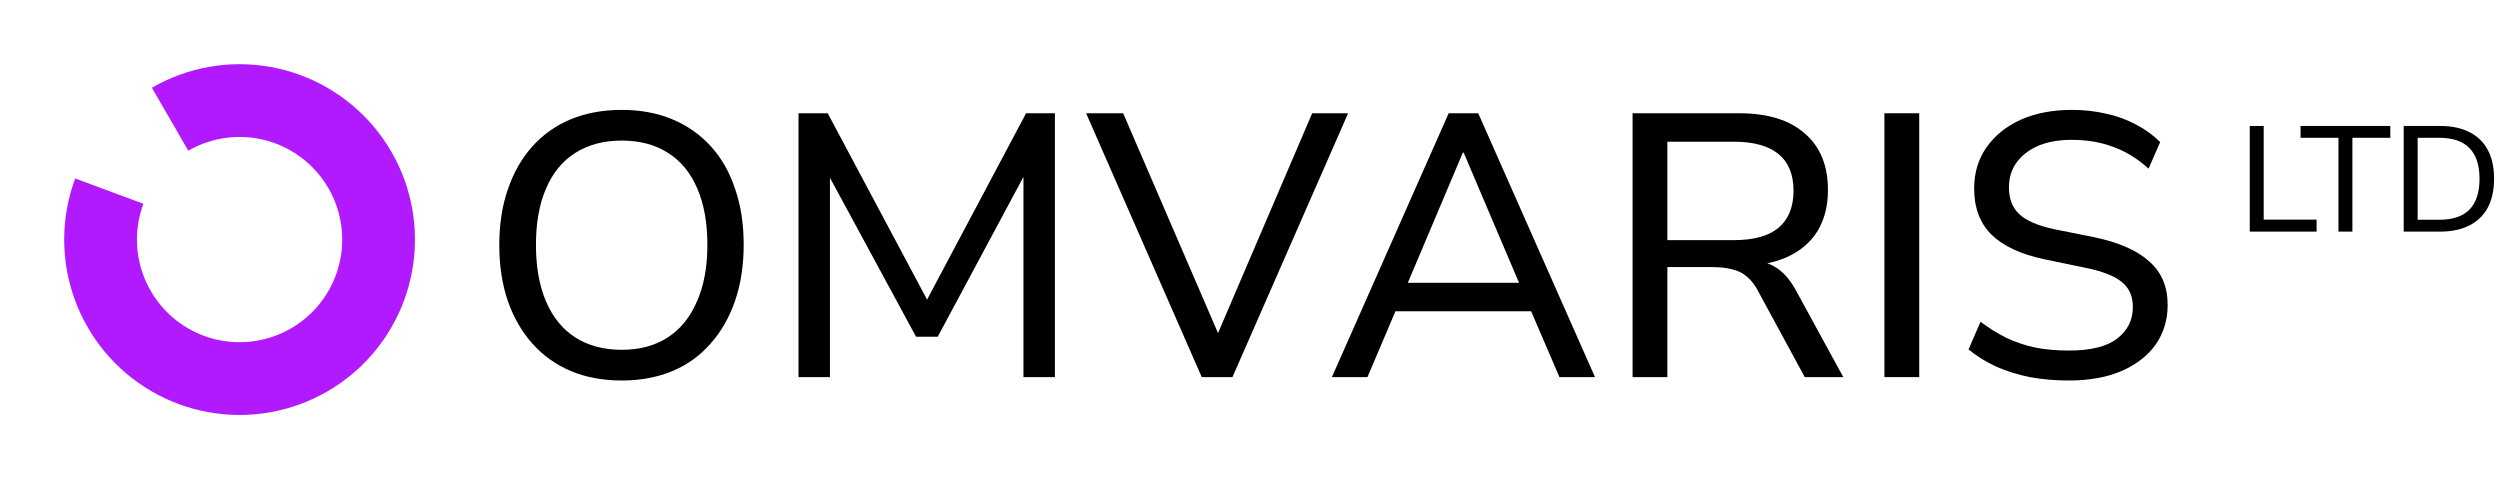
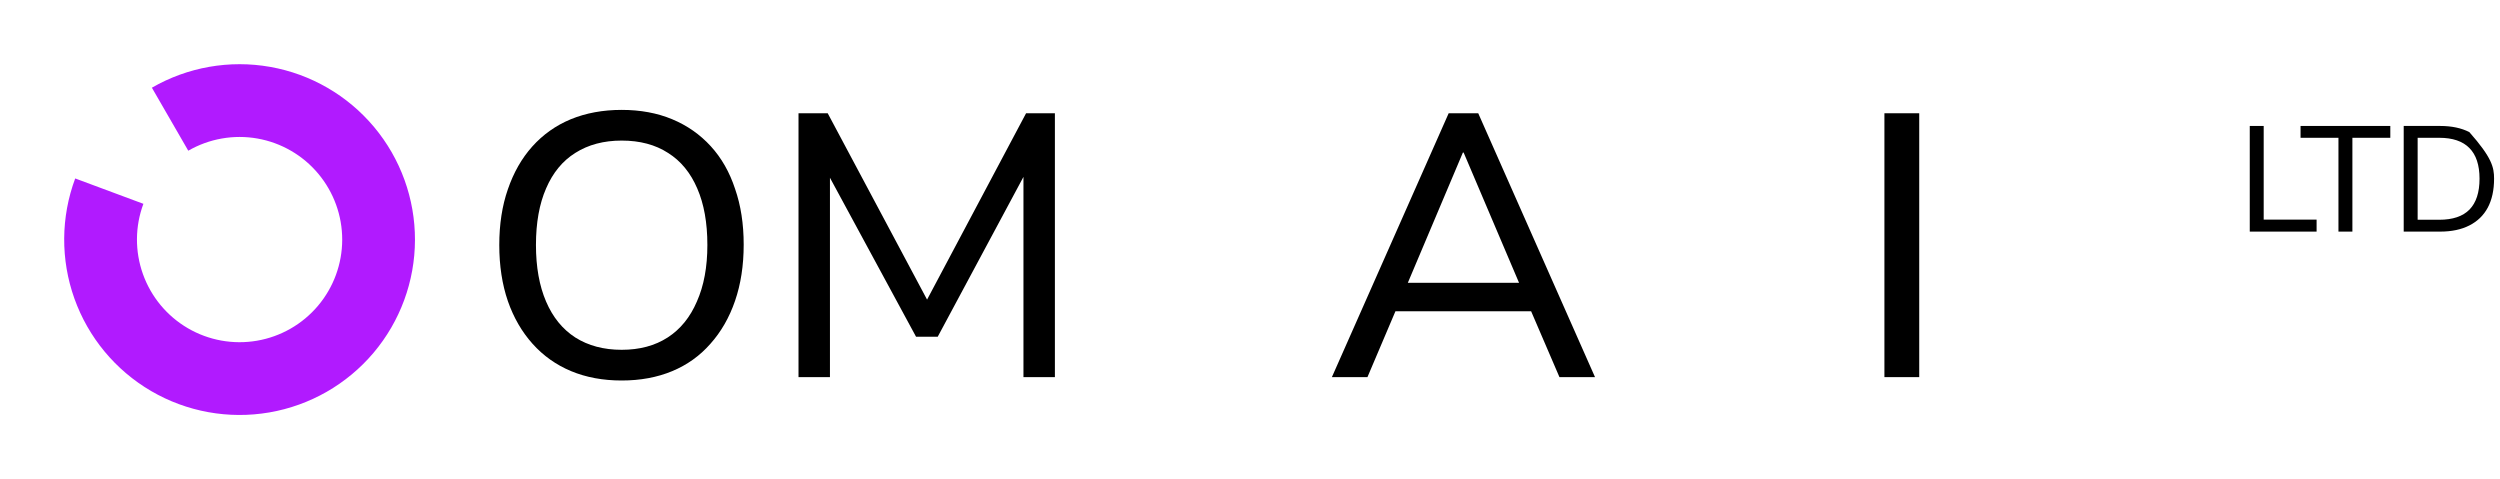
<svg xmlns="http://www.w3.org/2000/svg" width="240" height="46" viewBox="0 0 240 46" fill="none">
-   <path d="M198.609 36.528C197.292 36.528 196.046 36.42 194.872 36.205C193.698 35.965 192.62 35.63 191.638 35.198C190.656 34.743 189.77 34.192 188.979 33.546L190.129 30.887C190.92 31.486 191.746 32.001 192.609 32.432C193.471 32.839 194.393 33.15 195.375 33.366C196.357 33.558 197.435 33.653 198.609 33.653C200.717 33.653 202.262 33.27 203.244 32.504C204.25 31.737 204.753 30.731 204.753 29.485C204.753 28.791 204.597 28.204 204.286 27.725C203.975 27.246 203.472 26.838 202.777 26.503C202.082 26.168 201.172 25.892 200.046 25.677L196.238 24.886C193.986 24.407 192.297 23.617 191.171 22.515C190.069 21.413 189.518 19.94 189.518 18.095C189.518 16.586 189.914 15.269 190.704 14.143C191.519 12.993 192.62 12.107 194.01 11.484C195.423 10.861 197.052 10.55 198.896 10.55C200.046 10.55 201.136 10.67 202.166 10.909C203.196 11.125 204.154 11.472 205.041 11.951C205.927 12.406 206.705 12.969 207.376 13.64L206.262 16.191C205.208 15.233 204.082 14.538 202.885 14.107C201.687 13.652 200.346 13.424 198.861 13.424C197.639 13.424 196.573 13.616 195.663 13.999C194.776 14.382 194.082 14.921 193.579 15.616C193.1 16.287 192.86 17.077 192.86 17.988C192.86 19.089 193.195 19.952 193.866 20.575C194.537 21.197 195.663 21.676 197.244 22.012L201.016 22.766C203.412 23.269 205.184 24.048 206.334 25.102C207.508 26.132 208.095 27.521 208.095 29.27C208.095 30.707 207.711 31.977 206.945 33.078C206.178 34.156 205.077 35.007 203.639 35.63C202.226 36.228 200.549 36.528 198.609 36.528Z" fill="black" />
  <path d="M180.904 36.204V10.873H184.246V36.204H180.904Z" fill="black" />
-   <path d="M156.728 36.204V10.873H166.968C169.699 10.873 171.795 11.52 173.256 12.813C174.741 14.083 175.483 15.891 175.483 18.239C175.483 19.772 175.148 21.089 174.477 22.191C173.807 23.269 172.837 24.096 171.567 24.671C170.297 25.245 168.764 25.533 166.968 25.533L167.327 25.03H168.118C169.076 25.03 169.902 25.269 170.597 25.748C171.315 26.227 171.95 26.994 172.501 28.048L176.957 36.204H173.256L168.872 28.12C168.537 27.449 168.154 26.934 167.722 26.575C167.315 26.216 166.836 25.976 166.285 25.856C165.758 25.712 165.123 25.641 164.381 25.641H160.069V36.204H156.728ZM160.069 23.054H166.429C168.345 23.054 169.782 22.658 170.741 21.868C171.699 21.053 172.178 19.868 172.178 18.311C172.178 16.754 171.699 15.58 170.741 14.79C169.782 13.999 168.345 13.604 166.429 13.604H160.069V23.054Z" fill="black" />
  <path d="M127.861 36.204L139.072 10.873H141.91L153.121 36.204H149.707L146.617 29.018L148.162 29.881H132.784L134.329 29.018L131.275 36.204H127.861ZM140.437 14.646L134.832 27.904L133.97 27.15H146.977L146.15 27.904L140.509 14.646H140.437Z" fill="black" />
-   <path d="M115.369 36.204L104.267 10.873H107.824L117.561 33.438H116.303L125.969 10.873H129.418L118.316 36.204H115.369Z" fill="black" />
  <path d="M76.657 36.204V10.873H79.46L89.556 29.809H88.443L98.503 10.873H101.27V36.204H98.252V15.508H99.042L90.023 32.324H87.939L78.813 15.472H79.675V36.204H76.657Z" fill="black" />
  <path d="M59.68 36.528C57.883 36.528 56.267 36.228 54.829 35.63C53.392 35.031 52.158 34.156 51.129 33.007C50.099 31.857 49.308 30.491 48.757 28.91C48.206 27.306 47.931 25.509 47.931 23.521C47.931 21.533 48.206 19.748 48.757 18.167C49.308 16.562 50.087 15.197 51.093 14.071C52.123 12.921 53.356 12.047 54.794 11.448C56.255 10.849 57.883 10.55 59.68 10.55C61.477 10.55 63.093 10.849 64.531 11.448C65.968 12.047 67.202 12.909 68.232 14.035C69.262 15.161 70.04 16.526 70.567 18.131C71.118 19.712 71.394 21.497 71.394 23.485C71.394 25.473 71.118 27.27 70.567 28.875C70.016 30.48 69.226 31.857 68.196 33.007C67.19 34.156 65.968 35.031 64.531 35.63C63.093 36.228 61.477 36.528 59.68 36.528ZM59.68 33.581C61.405 33.581 62.878 33.186 64.1 32.396C65.321 31.605 66.255 30.456 66.902 28.946C67.573 27.437 67.908 25.629 67.908 23.521C67.908 21.389 67.585 19.58 66.938 18.095C66.291 16.586 65.357 15.448 64.135 14.682C62.914 13.891 61.429 13.496 59.68 13.496C57.955 13.496 56.47 13.891 55.225 14.682C54.003 15.448 53.069 16.586 52.422 18.095C51.775 19.58 51.452 21.389 51.452 23.521C51.452 25.629 51.775 27.437 52.422 28.946C53.069 30.456 54.003 31.605 55.225 32.396C56.47 33.186 57.955 33.581 59.68 33.581Z" fill="black" />
-   <path d="M230.756 22.234V12.092H234.252C235.355 12.092 236.29 12.288 237.057 12.682C237.834 13.065 238.424 13.636 238.826 14.393C239.229 15.142 239.431 16.062 239.431 17.156C239.431 18.249 239.229 19.174 238.826 19.932C238.424 20.68 237.834 21.251 237.057 21.644C236.29 22.037 235.355 22.234 234.252 22.234H230.756ZM232.094 21.097H234.165C235.46 21.097 236.429 20.771 237.071 20.119C237.714 19.457 238.035 18.47 238.035 17.156C238.035 15.842 237.709 14.859 237.057 14.207C236.414 13.554 235.45 13.228 234.165 13.228H232.094V21.097Z" fill="black" />
+   <path d="M230.756 22.234V12.092H234.252C235.355 12.092 236.29 12.288 237.057 12.682C239.229 15.142 239.431 16.062 239.431 17.156C239.431 18.249 239.229 19.174 238.826 19.932C238.424 20.68 237.834 21.251 237.057 21.644C236.29 22.037 235.355 22.234 234.252 22.234H230.756ZM232.094 21.097H234.165C235.46 21.097 236.429 20.771 237.071 20.119C237.714 19.457 238.035 18.47 238.035 17.156C238.035 15.842 237.709 14.859 237.057 14.207C236.414 13.554 235.45 13.228 234.165 13.228H232.094V21.097Z" fill="black" />
  <path d="M224.492 22.234V13.228H220.853V12.092H229.47V13.228H225.83V22.234H224.492Z" fill="black" />
  <path d="M215.977 22.234V12.092H217.314V21.083H222.393V22.234H215.977Z" fill="black" />
  <path fill-rule="evenodd" clip-rule="evenodd" d="M13.722 26.313C14.502 28.497 16.027 30.336 18.029 31.506C20.032 32.676 22.383 33.102 24.668 32.709C26.954 32.317 29.028 31.13 30.524 29.359C32.021 27.588 32.846 25.345 32.852 23.026L36.344 23.035L32.852 23.026C32.858 20.707 32.045 18.46 30.558 16.681C29.07 14.901 27.003 13.704 24.719 13.299C22.435 12.895 20.082 13.309 18.074 14.468L14.581 8.419C18.014 6.437 22.035 5.73 25.938 6.421C29.841 7.113 33.374 9.159 35.917 12.2C38.459 15.241 39.847 19.081 39.837 23.044L36.644 23.036L39.837 23.044C39.827 27.008 38.418 30.84 35.86 33.868C33.302 36.895 29.757 38.923 25.851 39.594C21.945 40.265 17.927 39.537 14.505 37.537C11.083 35.537 8.476 32.395 7.143 28.662C5.81 24.929 5.837 20.846 7.219 17.131L13.766 19.566C12.957 21.74 12.942 24.129 13.722 26.313Z" fill="#B11AFF" />
</svg>